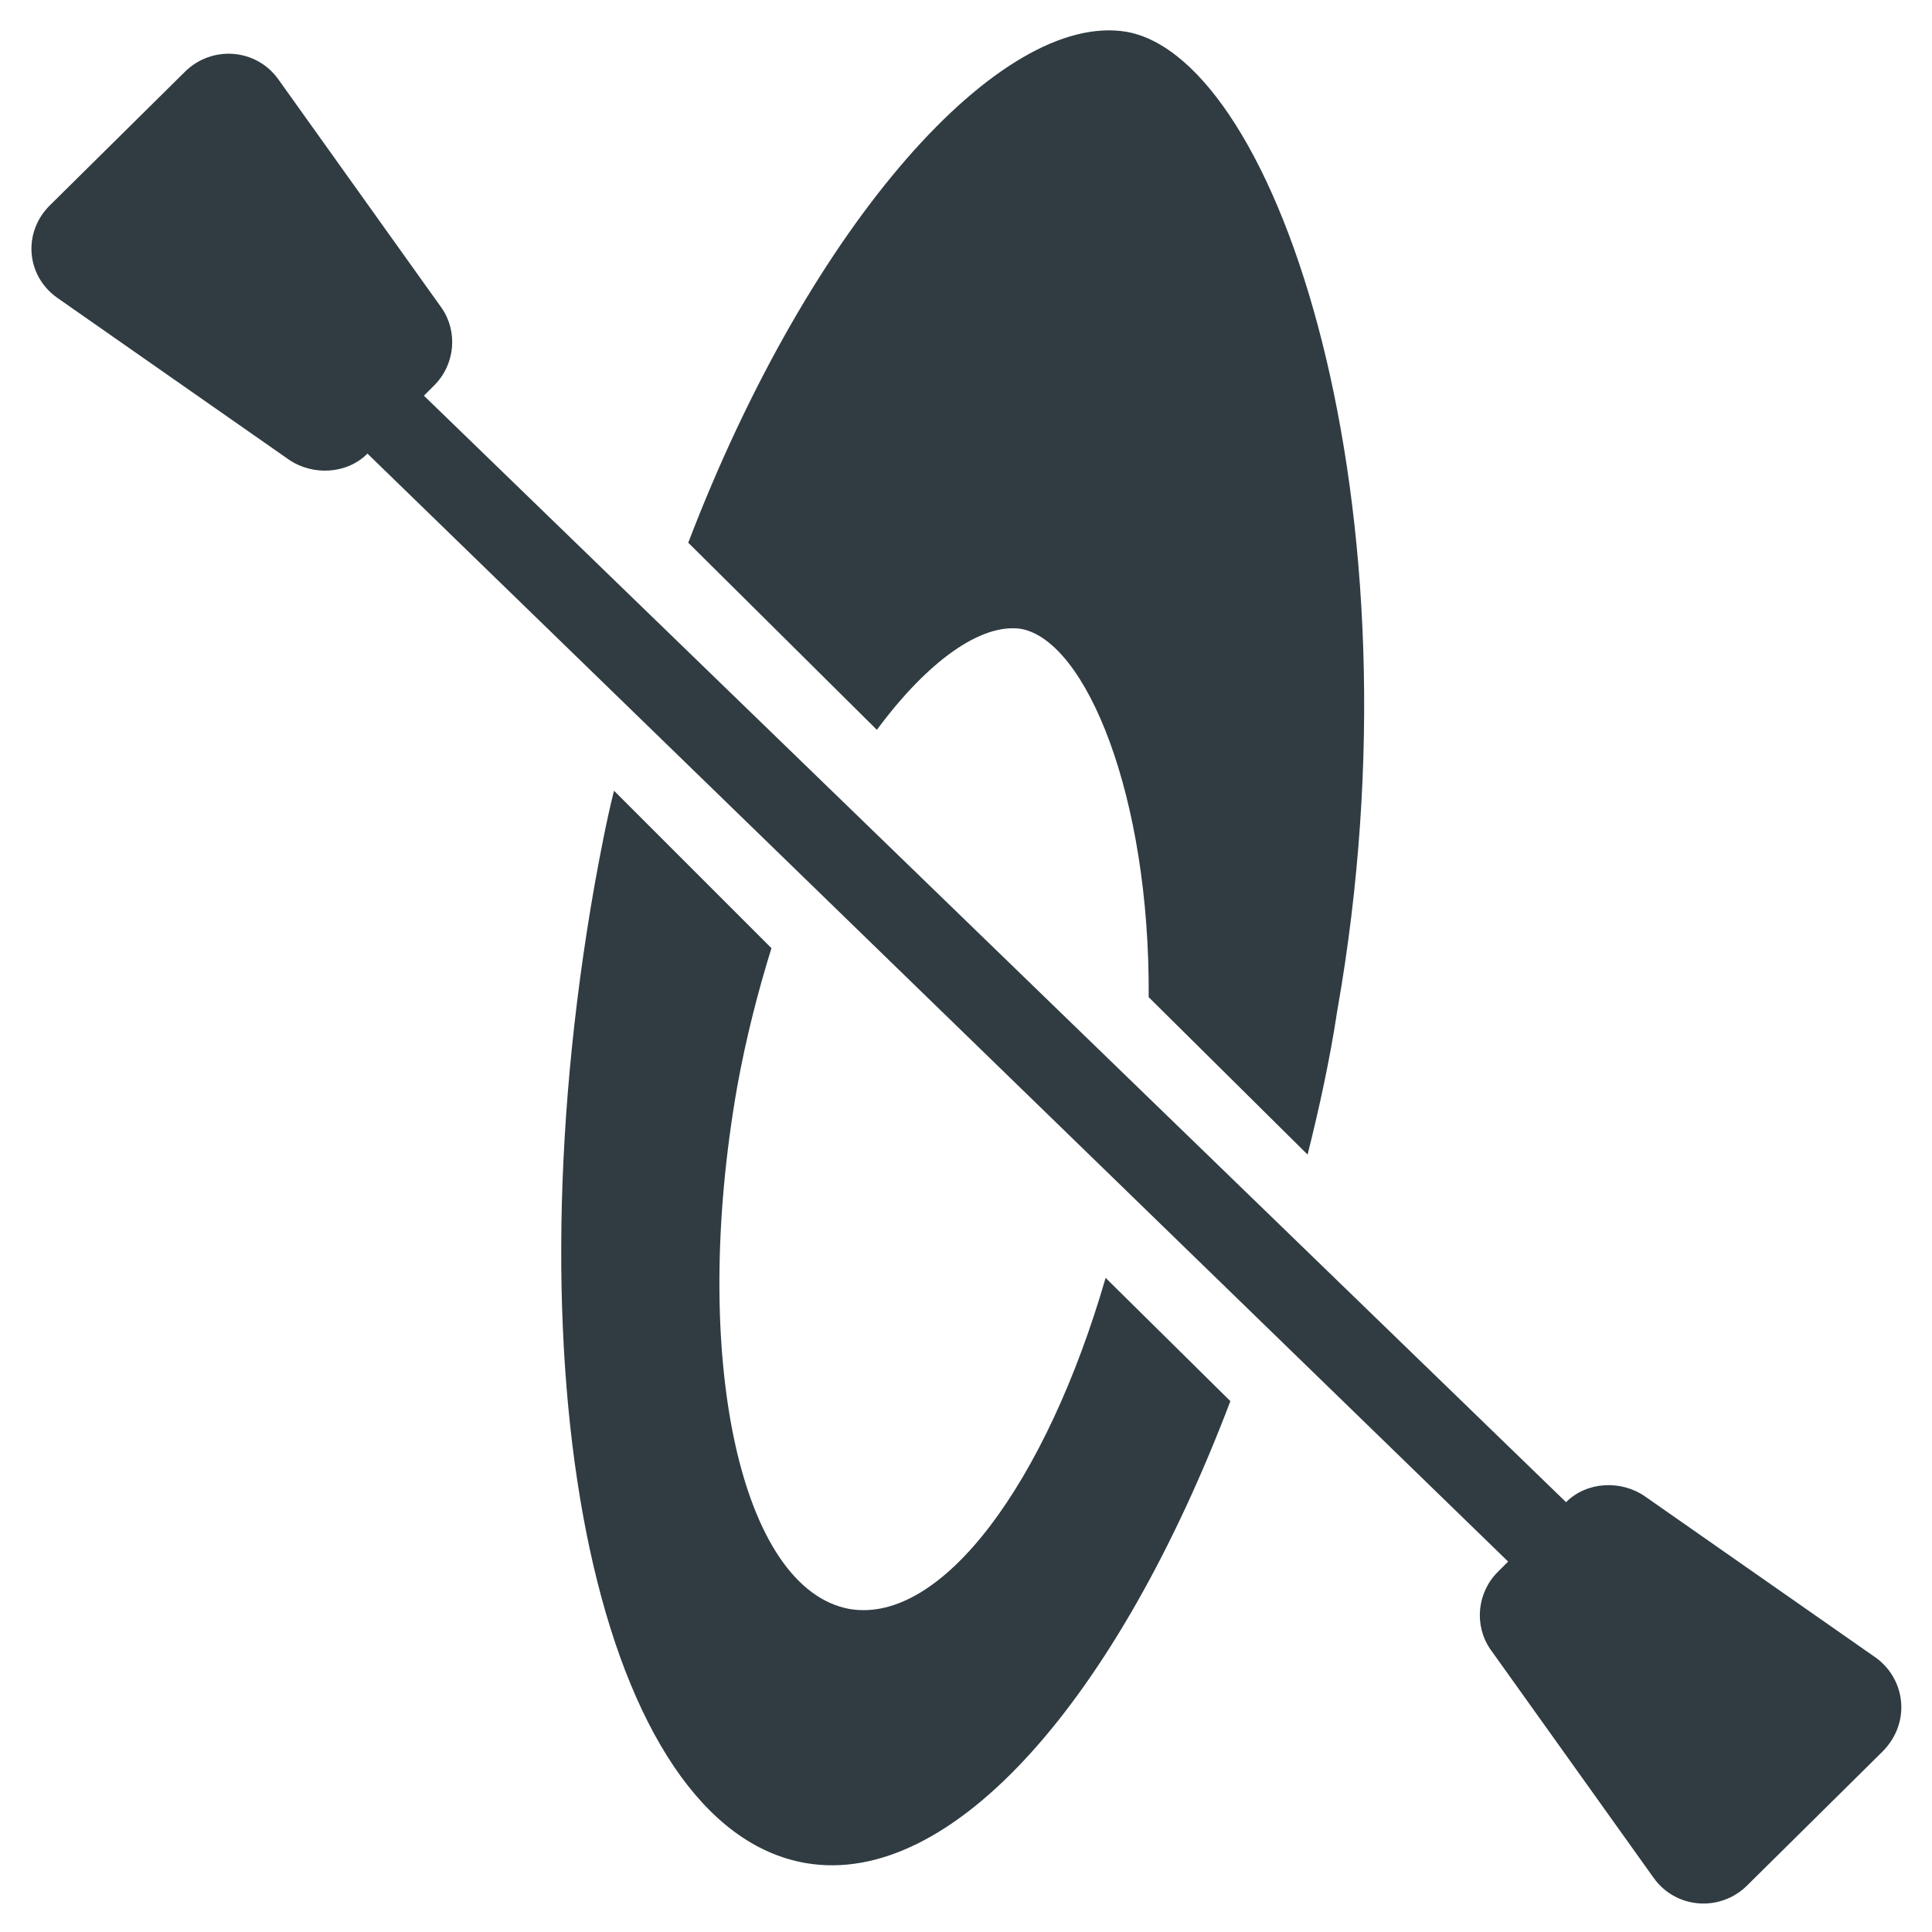
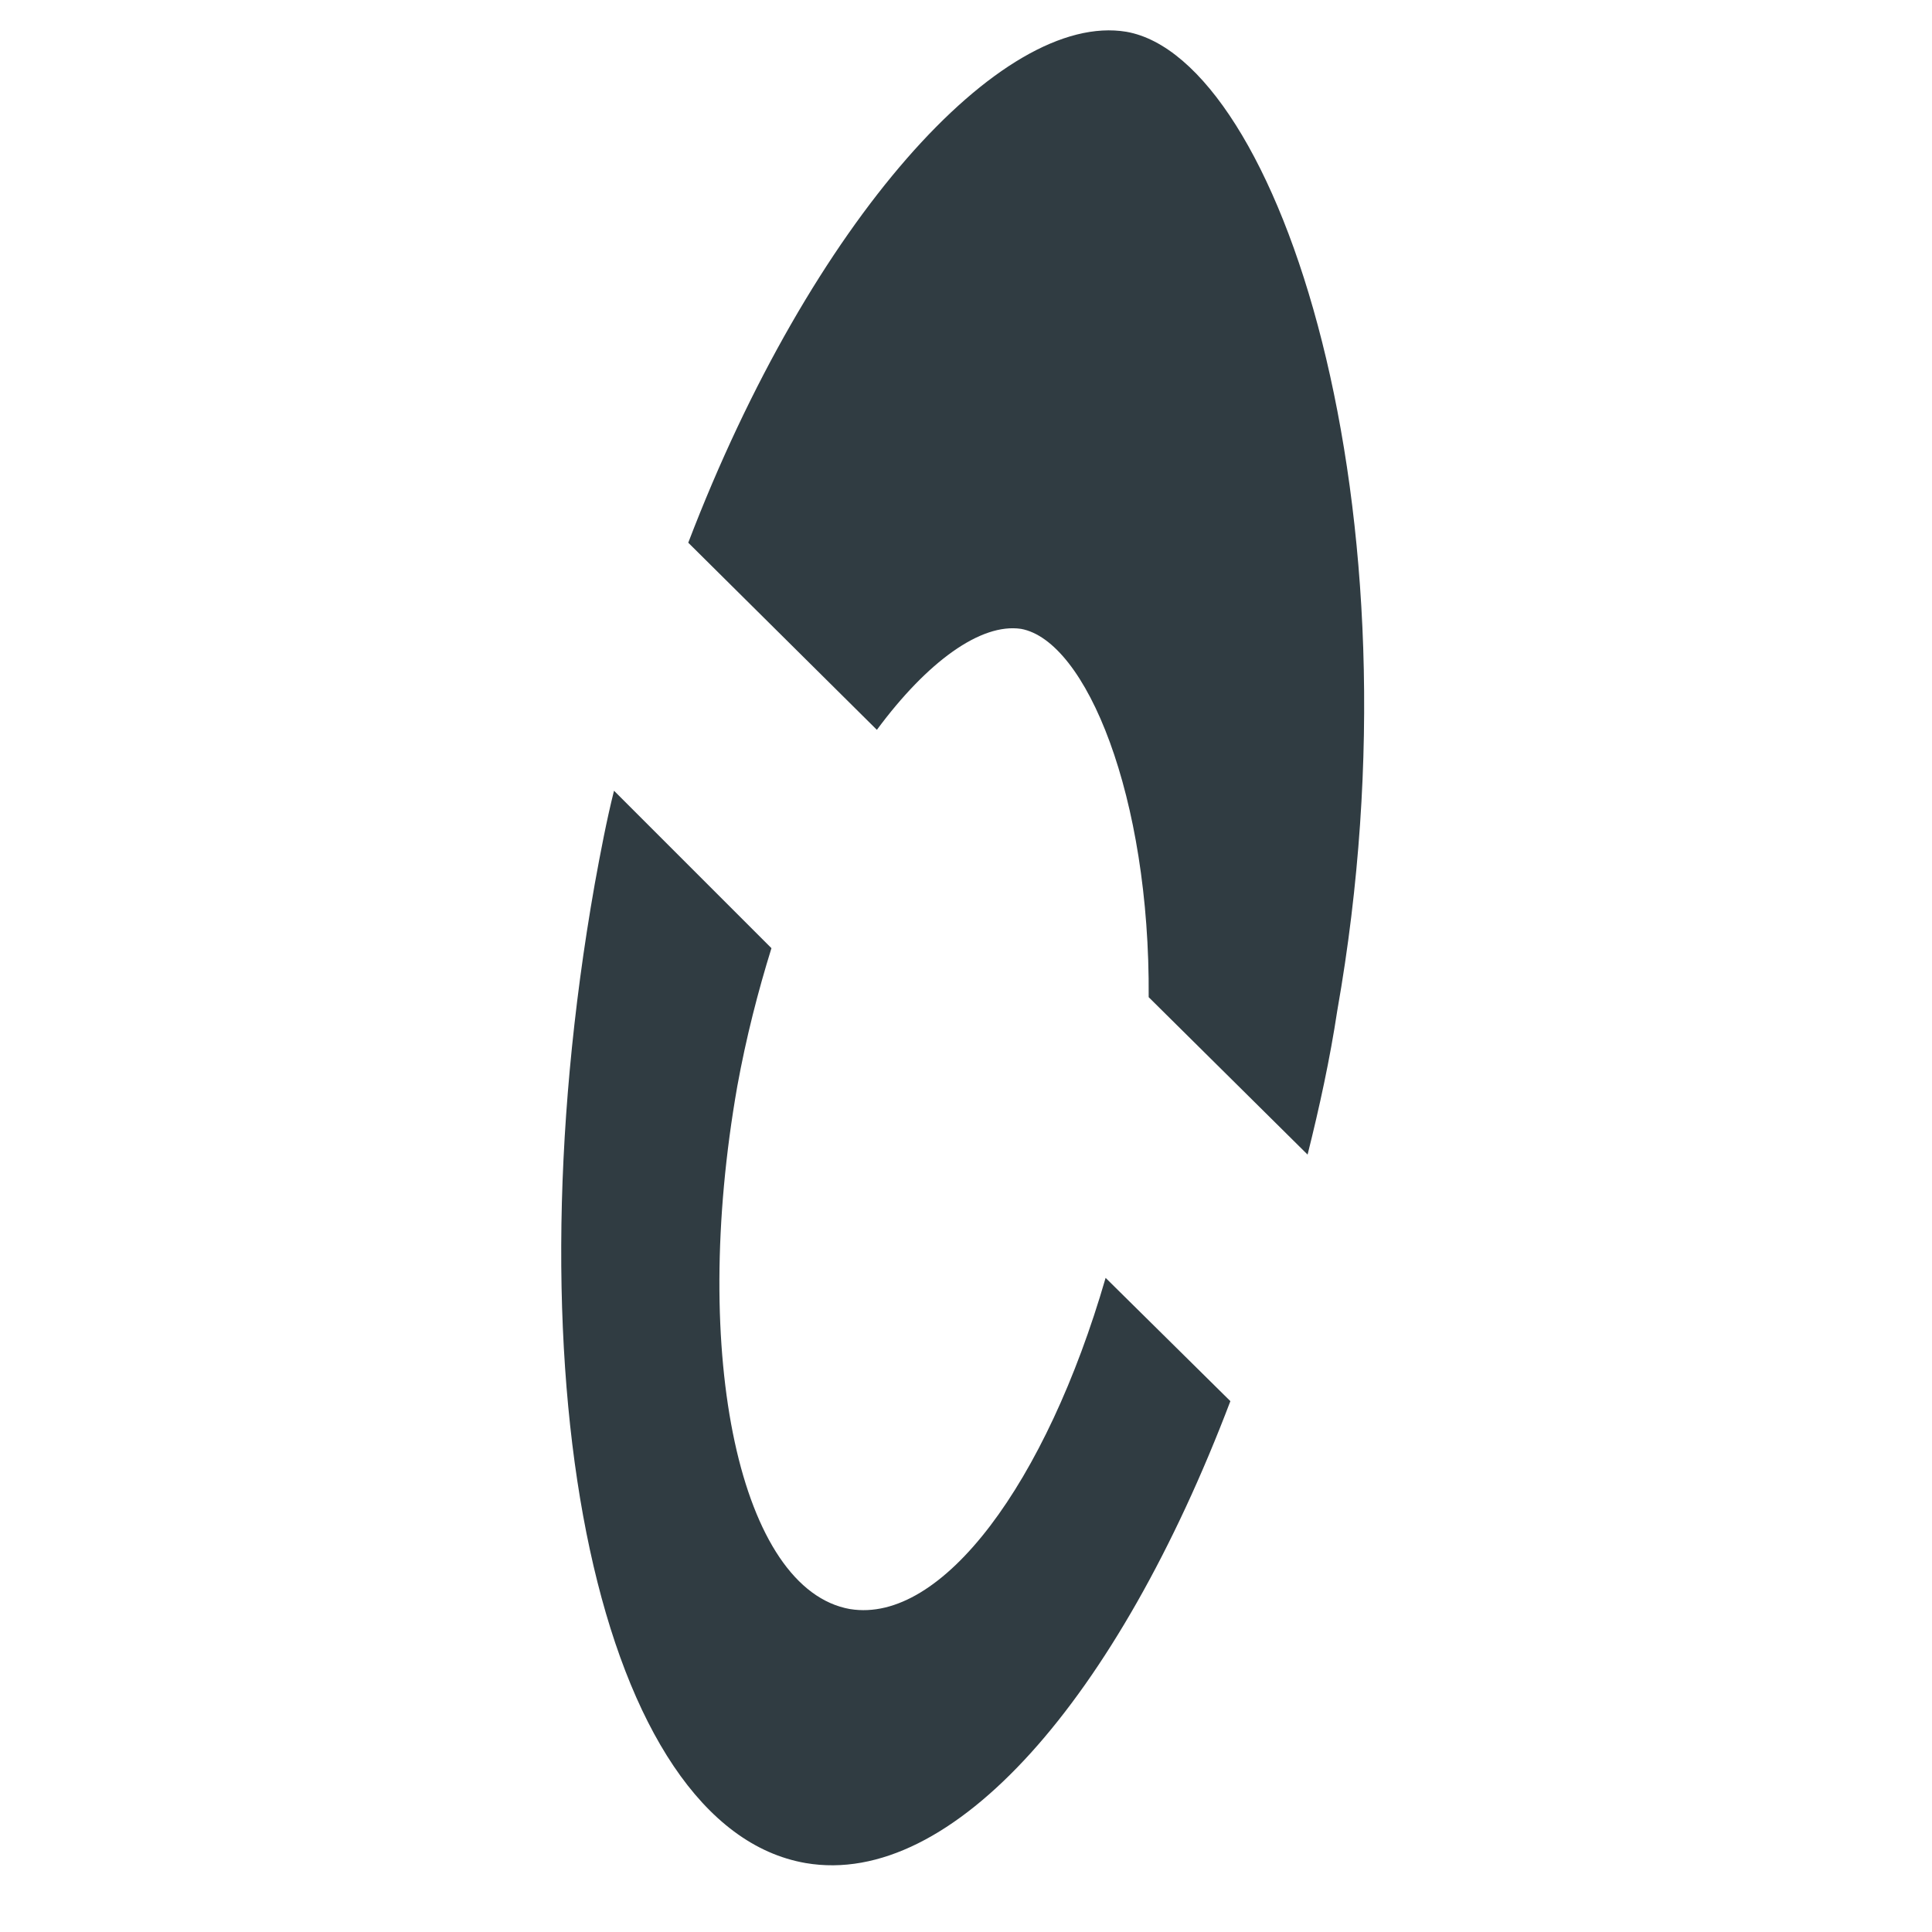
<svg xmlns="http://www.w3.org/2000/svg" width="800px" height="800px" version="1.1" viewBox="144 144 512 512">
  <g fill="#303c42">
-     <path d="m641.28 583.42-61.402-42.902c-6.297-4.328-15.352-3.938-20.859 1.574l-302.68-293.23 2.754-2.754c5.512-5.512 6.297-14.168 1.969-20.469l-43.297-60.613c-5.902-8.266-17.711-9.055-24.797-1.969l-35.816 35.426c-7.086 7.086-6.297 18.5 1.969 24.402l61.402 42.902c6.297 4.328 15.352 3.938 20.859-1.574l302.29 293.62-2.754 2.754c-5.512 5.512-6.297 14.168-1.969 20.469l43.297 60.613c5.902 8.266 17.711 9.055 24.797 1.969l35.816-35.426c7.477-7.477 6.297-18.891-1.574-24.793z" />
    <path d="m414.56 310.65c17.32 3.148 34.242 44.477 33.852 97.613l42.113 41.719c3.148-12.594 5.902-25.191 7.871-38.18 23.617-133.82-15.742-252.3-55.891-259.38-33.062-5.512-83.445 49.988-116.11 135.4l49.988 49.594c13.383-18.105 27.551-28.336 38.18-26.762z" />
    <path d="m369.3 570.43c-29.125-5.117-42.508-66.914-29.914-138.55 2.363-12.988 5.512-25.191 9.055-36.605l-41.723-41.723c-1.969 7.871-3.543 16.137-5.117 24.797-23.617 133.82 1.574 249.94 55.891 259.38 38.965 6.691 82.656-43.691 112.57-122.41l-33.062-32.668c-15.742 54.316-43.297 91.707-67.699 87.773z" />
  </g>
</svg>